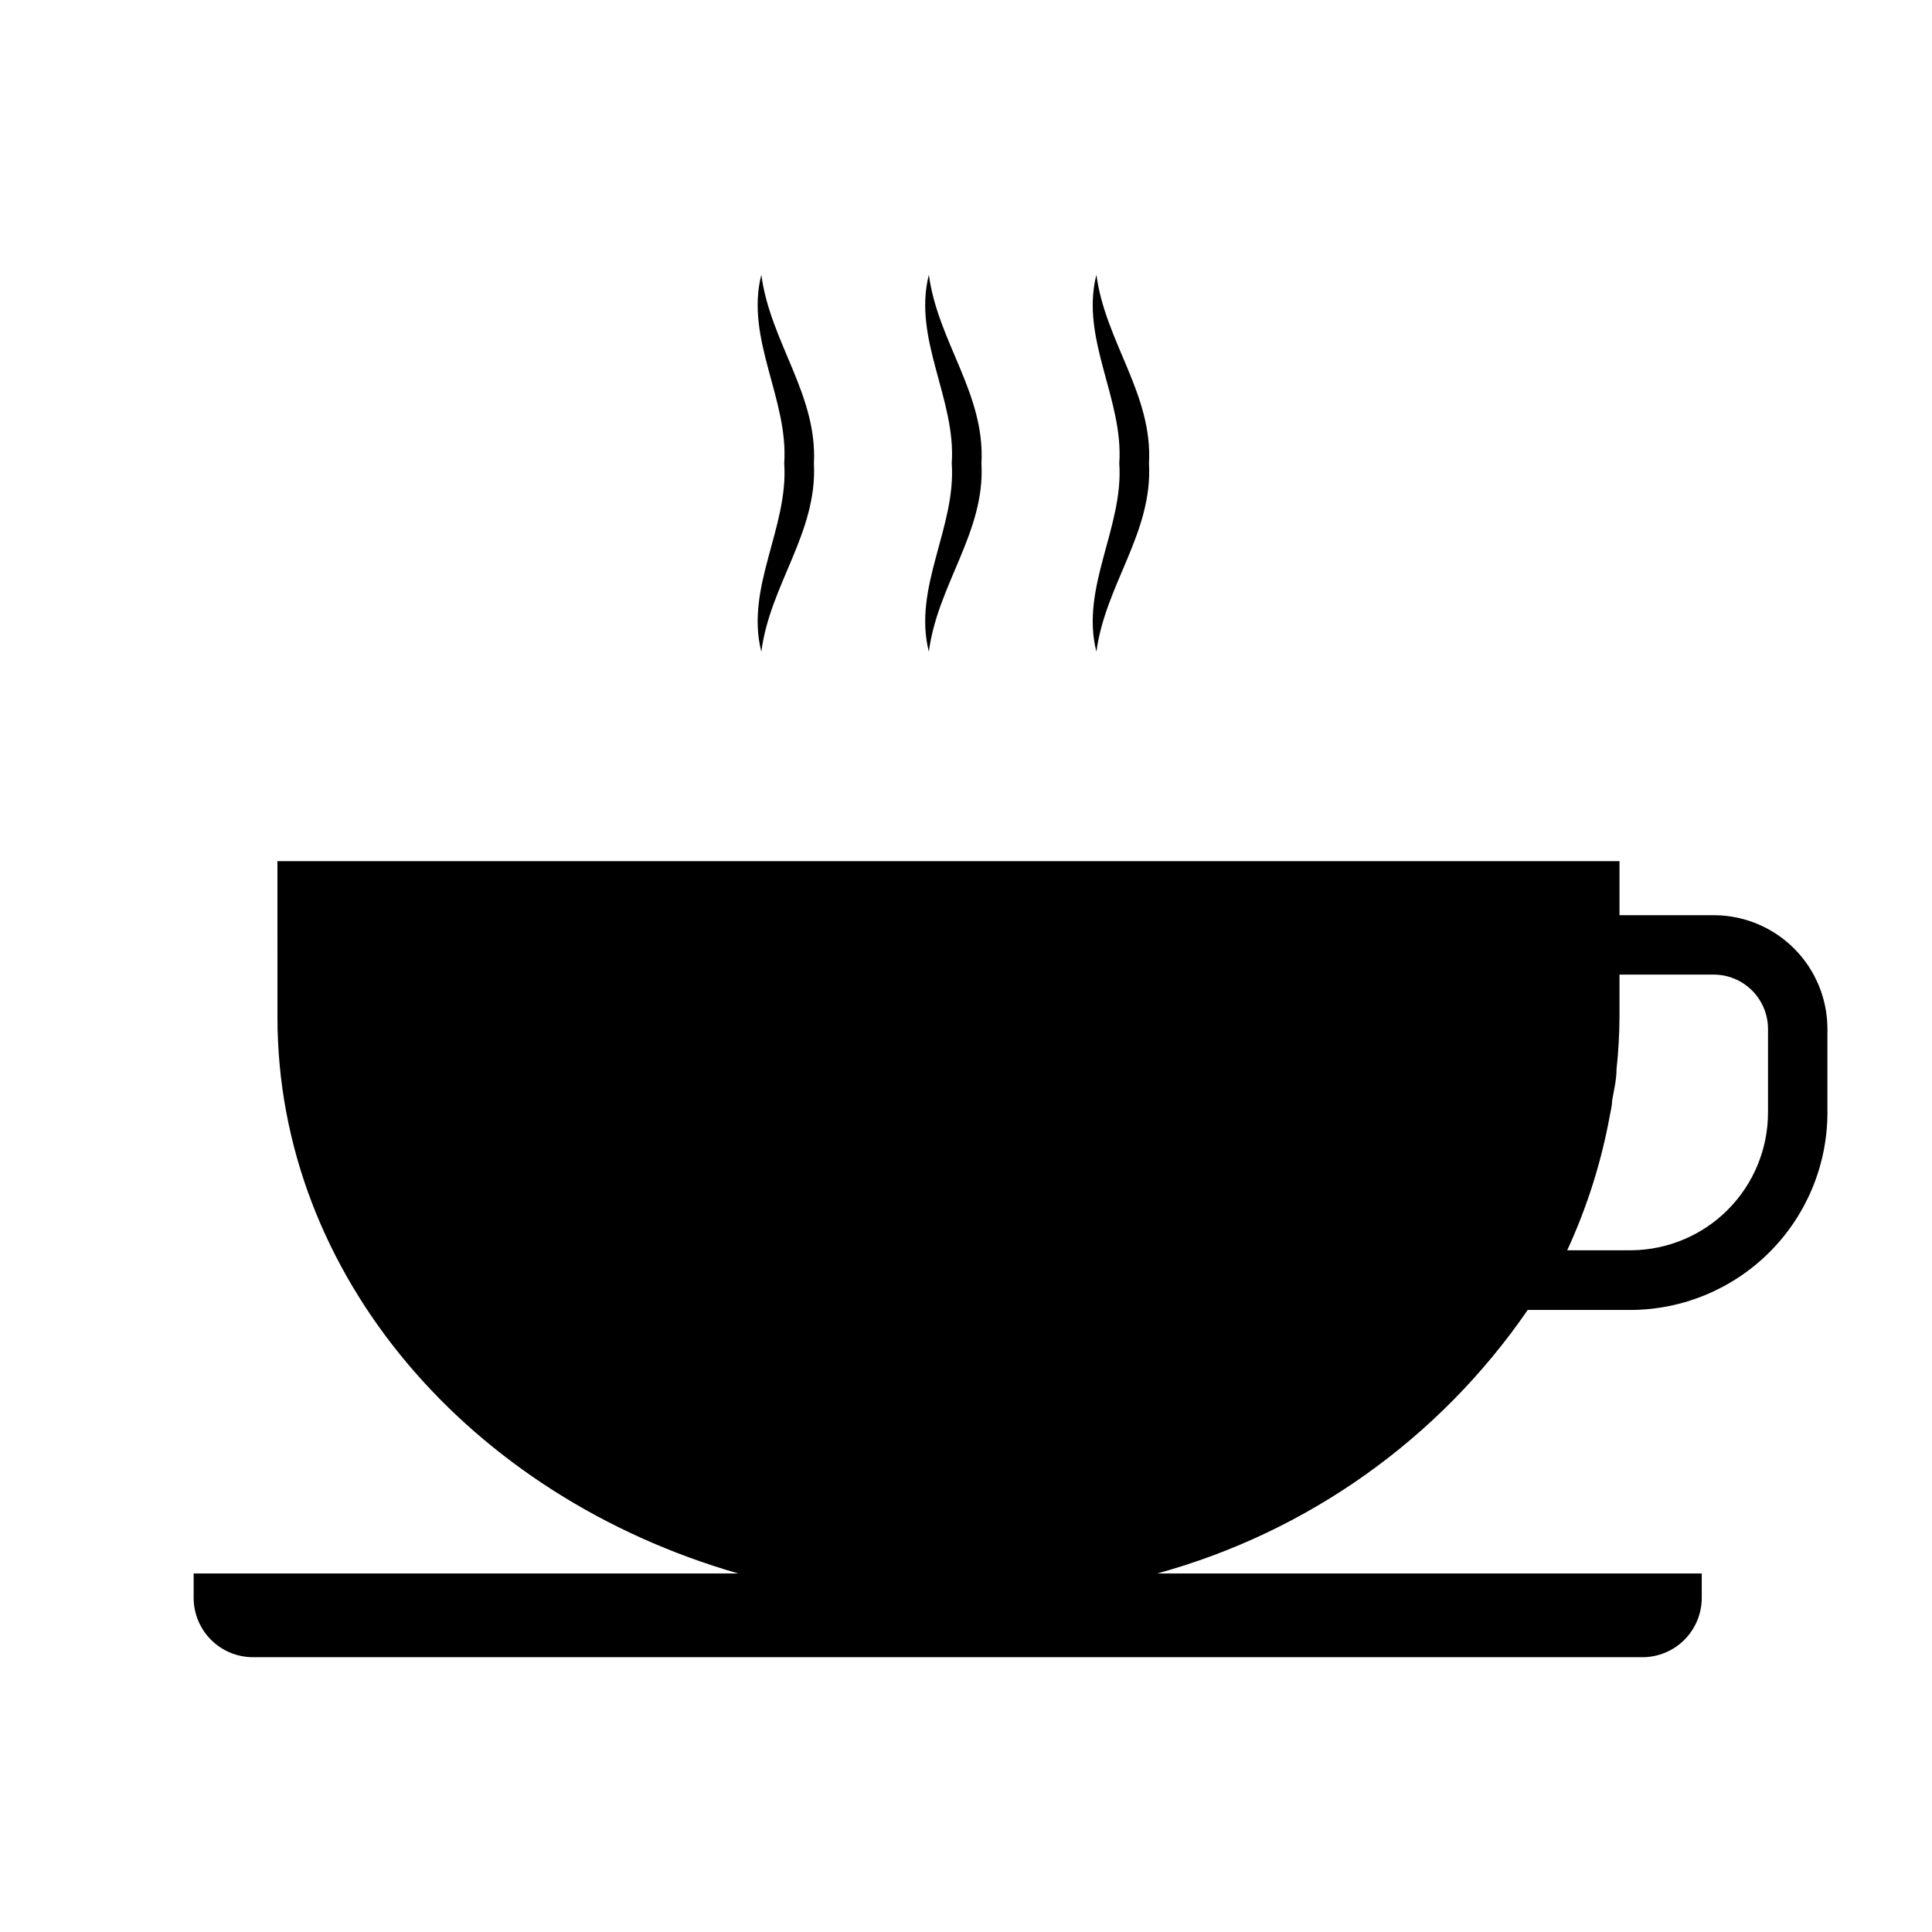
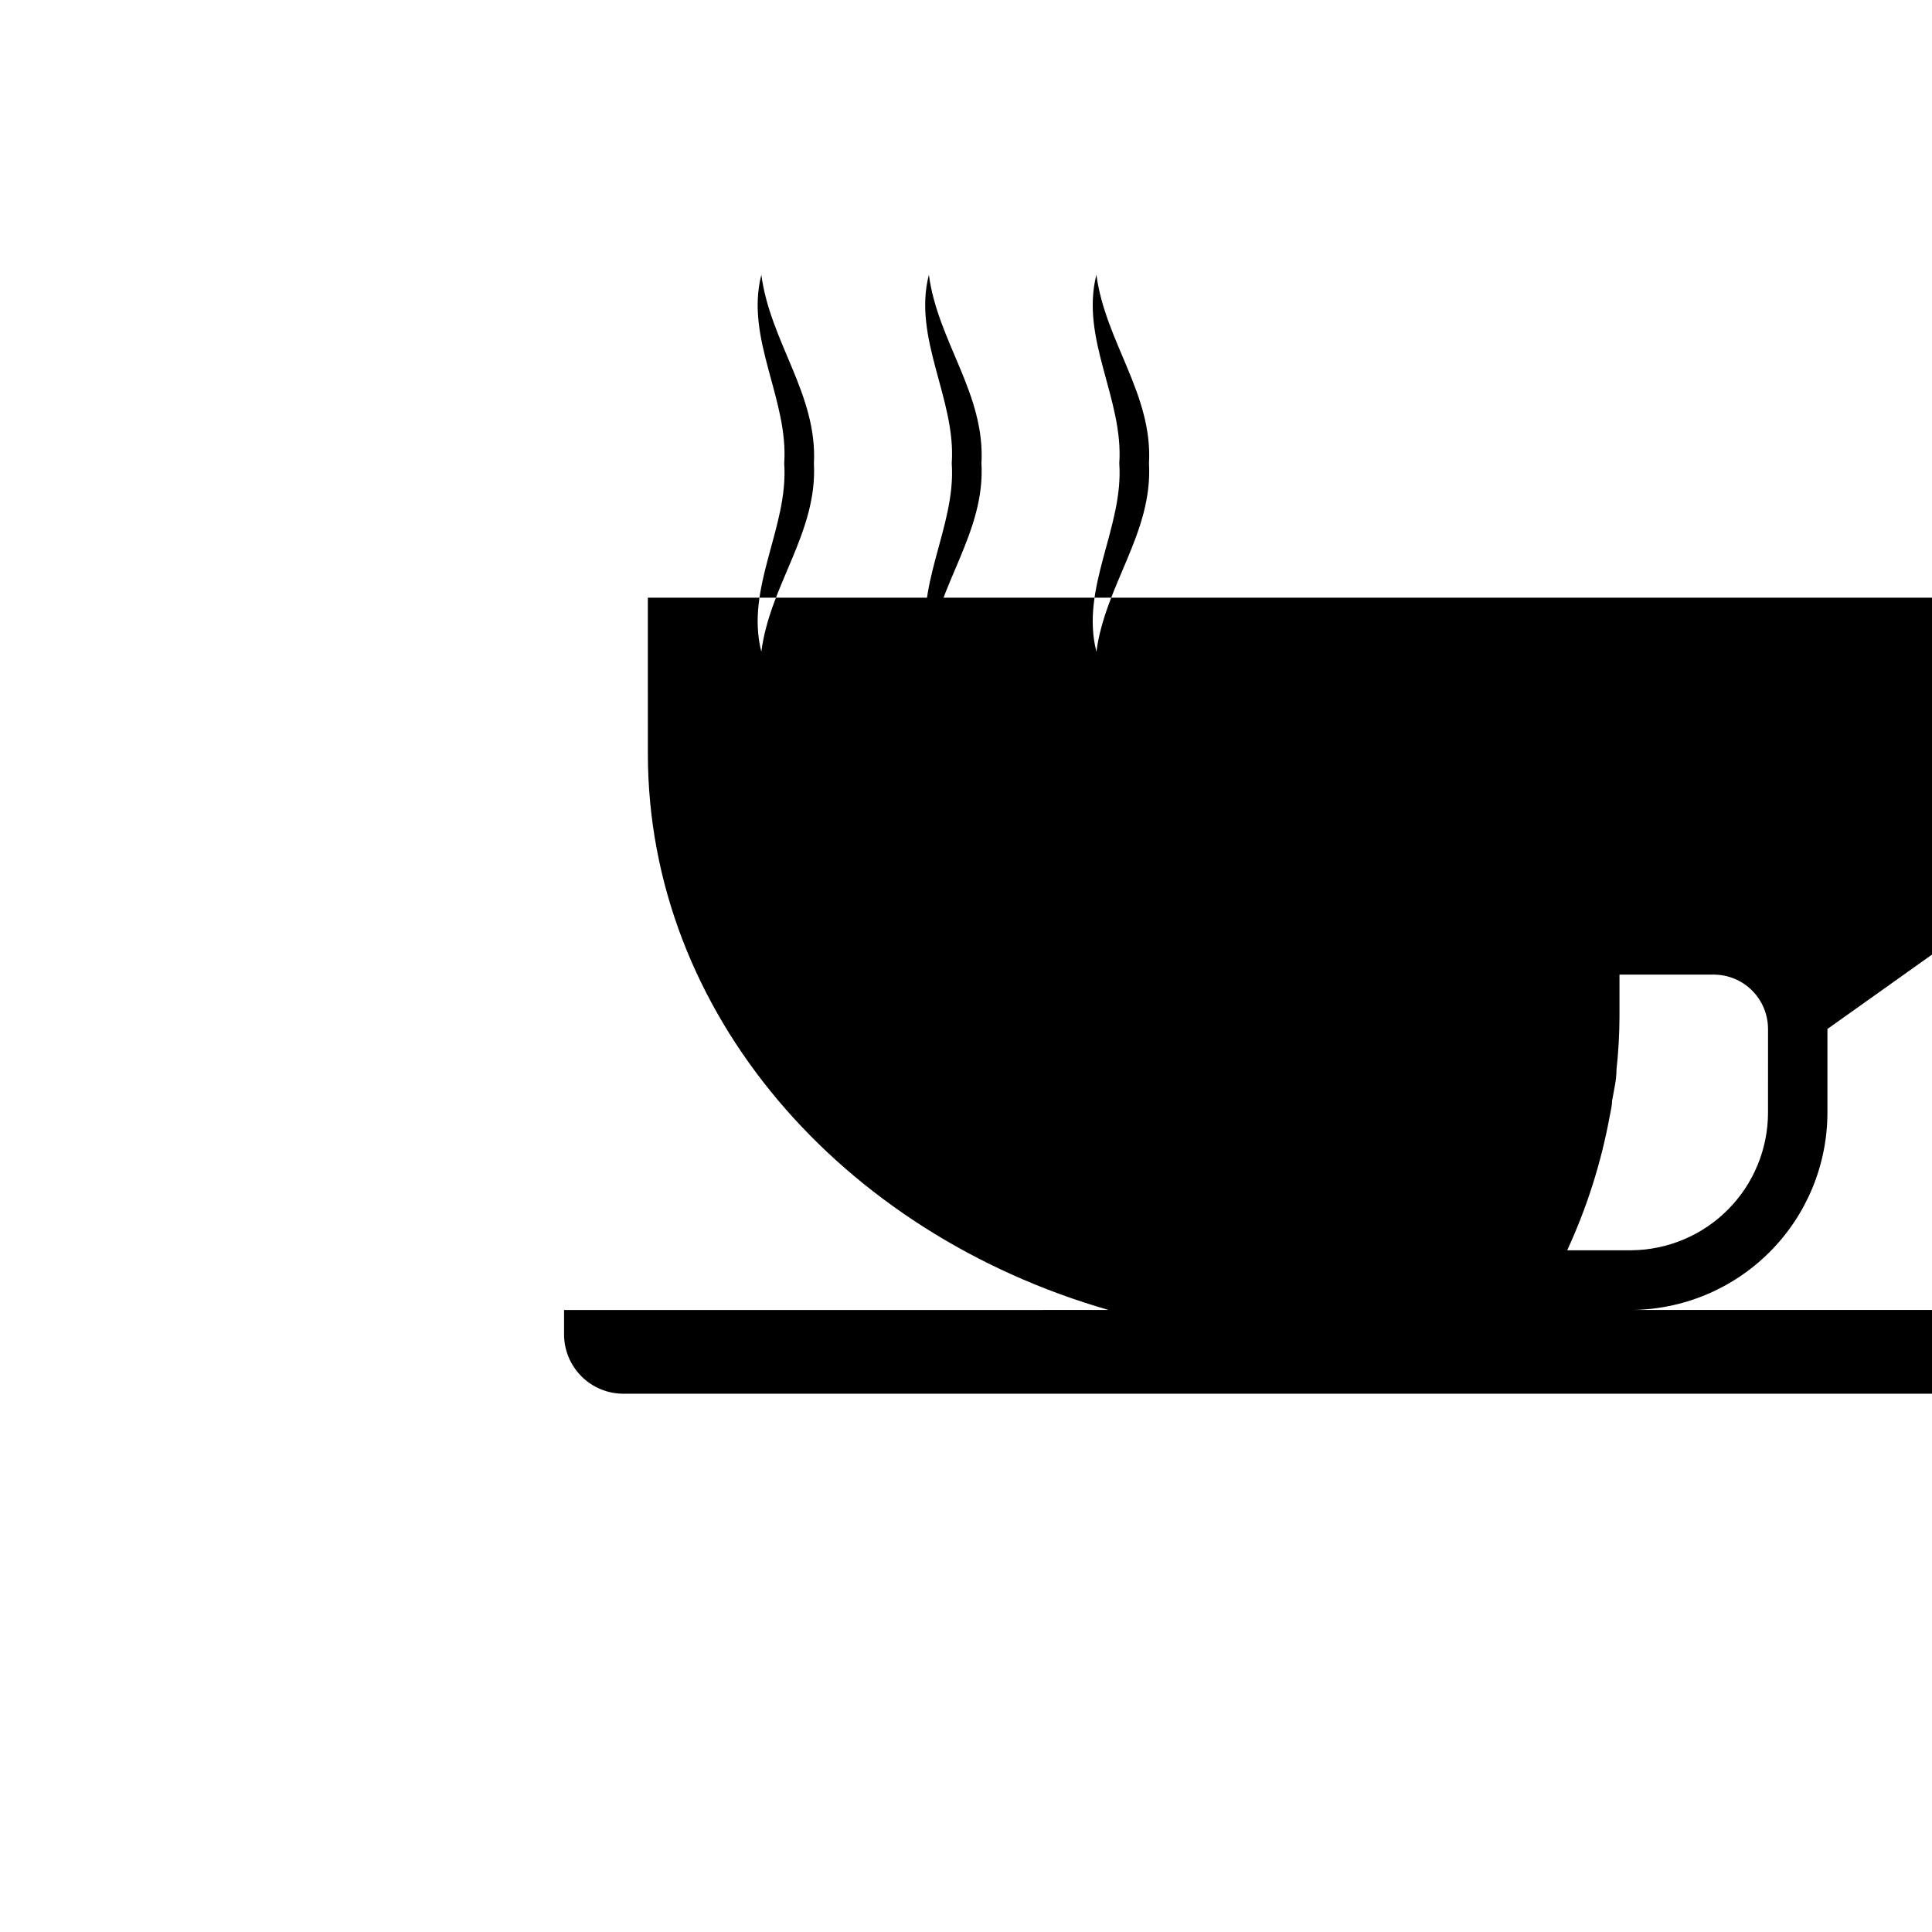
<svg xmlns="http://www.w3.org/2000/svg" fill="#000000" width="800px" height="800px" version="1.1" viewBox="144 144 512 512">
-   <path d="m390.16 316.71c-4.328-17.004 7.242-32.984 6.062-49.91 1.18-17.004-10.391-32.984-6.062-49.988 2.363 17.789 14.957 31.488 13.934 49.988 1.023 18.262-11.652 32.117-13.934 49.91zm-44.398 0c2.281-17.789 14.879-31.488 13.934-49.91 0.941-18.34-11.574-32.113-13.934-49.984-4.328 17.004 7.242 32.984 6.062 49.988 1.18 16.926-10.391 32.906-6.062 49.91zm88.797 0c2.363-17.789 14.957-31.488 13.934-49.91 1.023-18.344-11.57-32.195-13.934-49.988-4.328 17.004 7.242 32.984 6.062 49.988 1.18 16.926-10.391 32.906-6.062 49.91zm193.73 99.977v22.199c-0.023 13.855-5.535 27.141-15.336 36.938-9.797 9.797-23.078 15.312-36.938 15.332h-27.156c-23.461 34.125-58.23 58.855-98.164 69.824h144.29v6.457c0 4.176-1.66 8.18-4.609 11.133-2.953 2.953-6.957 4.609-11.133 4.609h-368.18c-4.176 0-8.18-1.656-11.133-4.609-2.953-2.953-4.613-6.957-4.613-11.133v-6.453l144.3-0.004c-70.848-20.387-122.09-78.719-122.09-147.44l-0.004-41.328h355.66v14.328h25.426c7.914 0.121 15.461 3.352 21.016 8.996 5.551 5.641 8.664 13.238 8.664 21.152zm-15.742 0h-0.004c0-3.809-1.508-7.461-4.191-10.16-2.684-2.699-6.328-4.227-10.137-4.246h-25.031v11.18c-0.023 4.652-0.285 9.305-0.789 13.934 0 2.832-0.707 5.59-1.18 8.344 0 1.34-0.395 2.754-0.629 4.094-2.254 12.258-6.035 24.184-11.258 35.5h17.082c9.605-0.102 18.785-3.984 25.547-10.809 6.762-6.82 10.566-16.031 10.586-25.637z" />
+   <path d="m390.16 316.71c-4.328-17.004 7.242-32.984 6.062-49.91 1.18-17.004-10.391-32.984-6.062-49.988 2.363 17.789 14.957 31.488 13.934 49.988 1.023 18.262-11.652 32.117-13.934 49.91zm-44.398 0c2.281-17.789 14.879-31.488 13.934-49.91 0.941-18.34-11.574-32.113-13.934-49.984-4.328 17.004 7.242 32.984 6.062 49.988 1.18 16.926-10.391 32.906-6.062 49.91zm88.797 0c2.363-17.789 14.957-31.488 13.934-49.91 1.023-18.344-11.57-32.195-13.934-49.988-4.328 17.004 7.242 32.984 6.062 49.988 1.18 16.926-10.391 32.906-6.062 49.91zm193.73 99.977v22.199c-0.023 13.855-5.535 27.141-15.336 36.938-9.797 9.797-23.078 15.312-36.938 15.332h-27.156h144.29v6.457c0 4.176-1.66 8.18-4.609 11.133-2.953 2.953-6.957 4.609-11.133 4.609h-368.18c-4.176 0-8.18-1.656-11.133-4.609-2.953-2.953-4.613-6.957-4.613-11.133v-6.453l144.3-0.004c-70.848-20.387-122.09-78.719-122.09-147.44l-0.004-41.328h355.66v14.328h25.426c7.914 0.121 15.461 3.352 21.016 8.996 5.551 5.641 8.664 13.238 8.664 21.152zm-15.742 0h-0.004c0-3.809-1.508-7.461-4.191-10.16-2.684-2.699-6.328-4.227-10.137-4.246h-25.031v11.18c-0.023 4.652-0.285 9.305-0.789 13.934 0 2.832-0.707 5.59-1.18 8.344 0 1.34-0.395 2.754-0.629 4.094-2.254 12.258-6.035 24.184-11.258 35.5h17.082c9.605-0.102 18.785-3.984 25.547-10.809 6.762-6.82 10.566-16.031 10.586-25.637z" />
</svg>